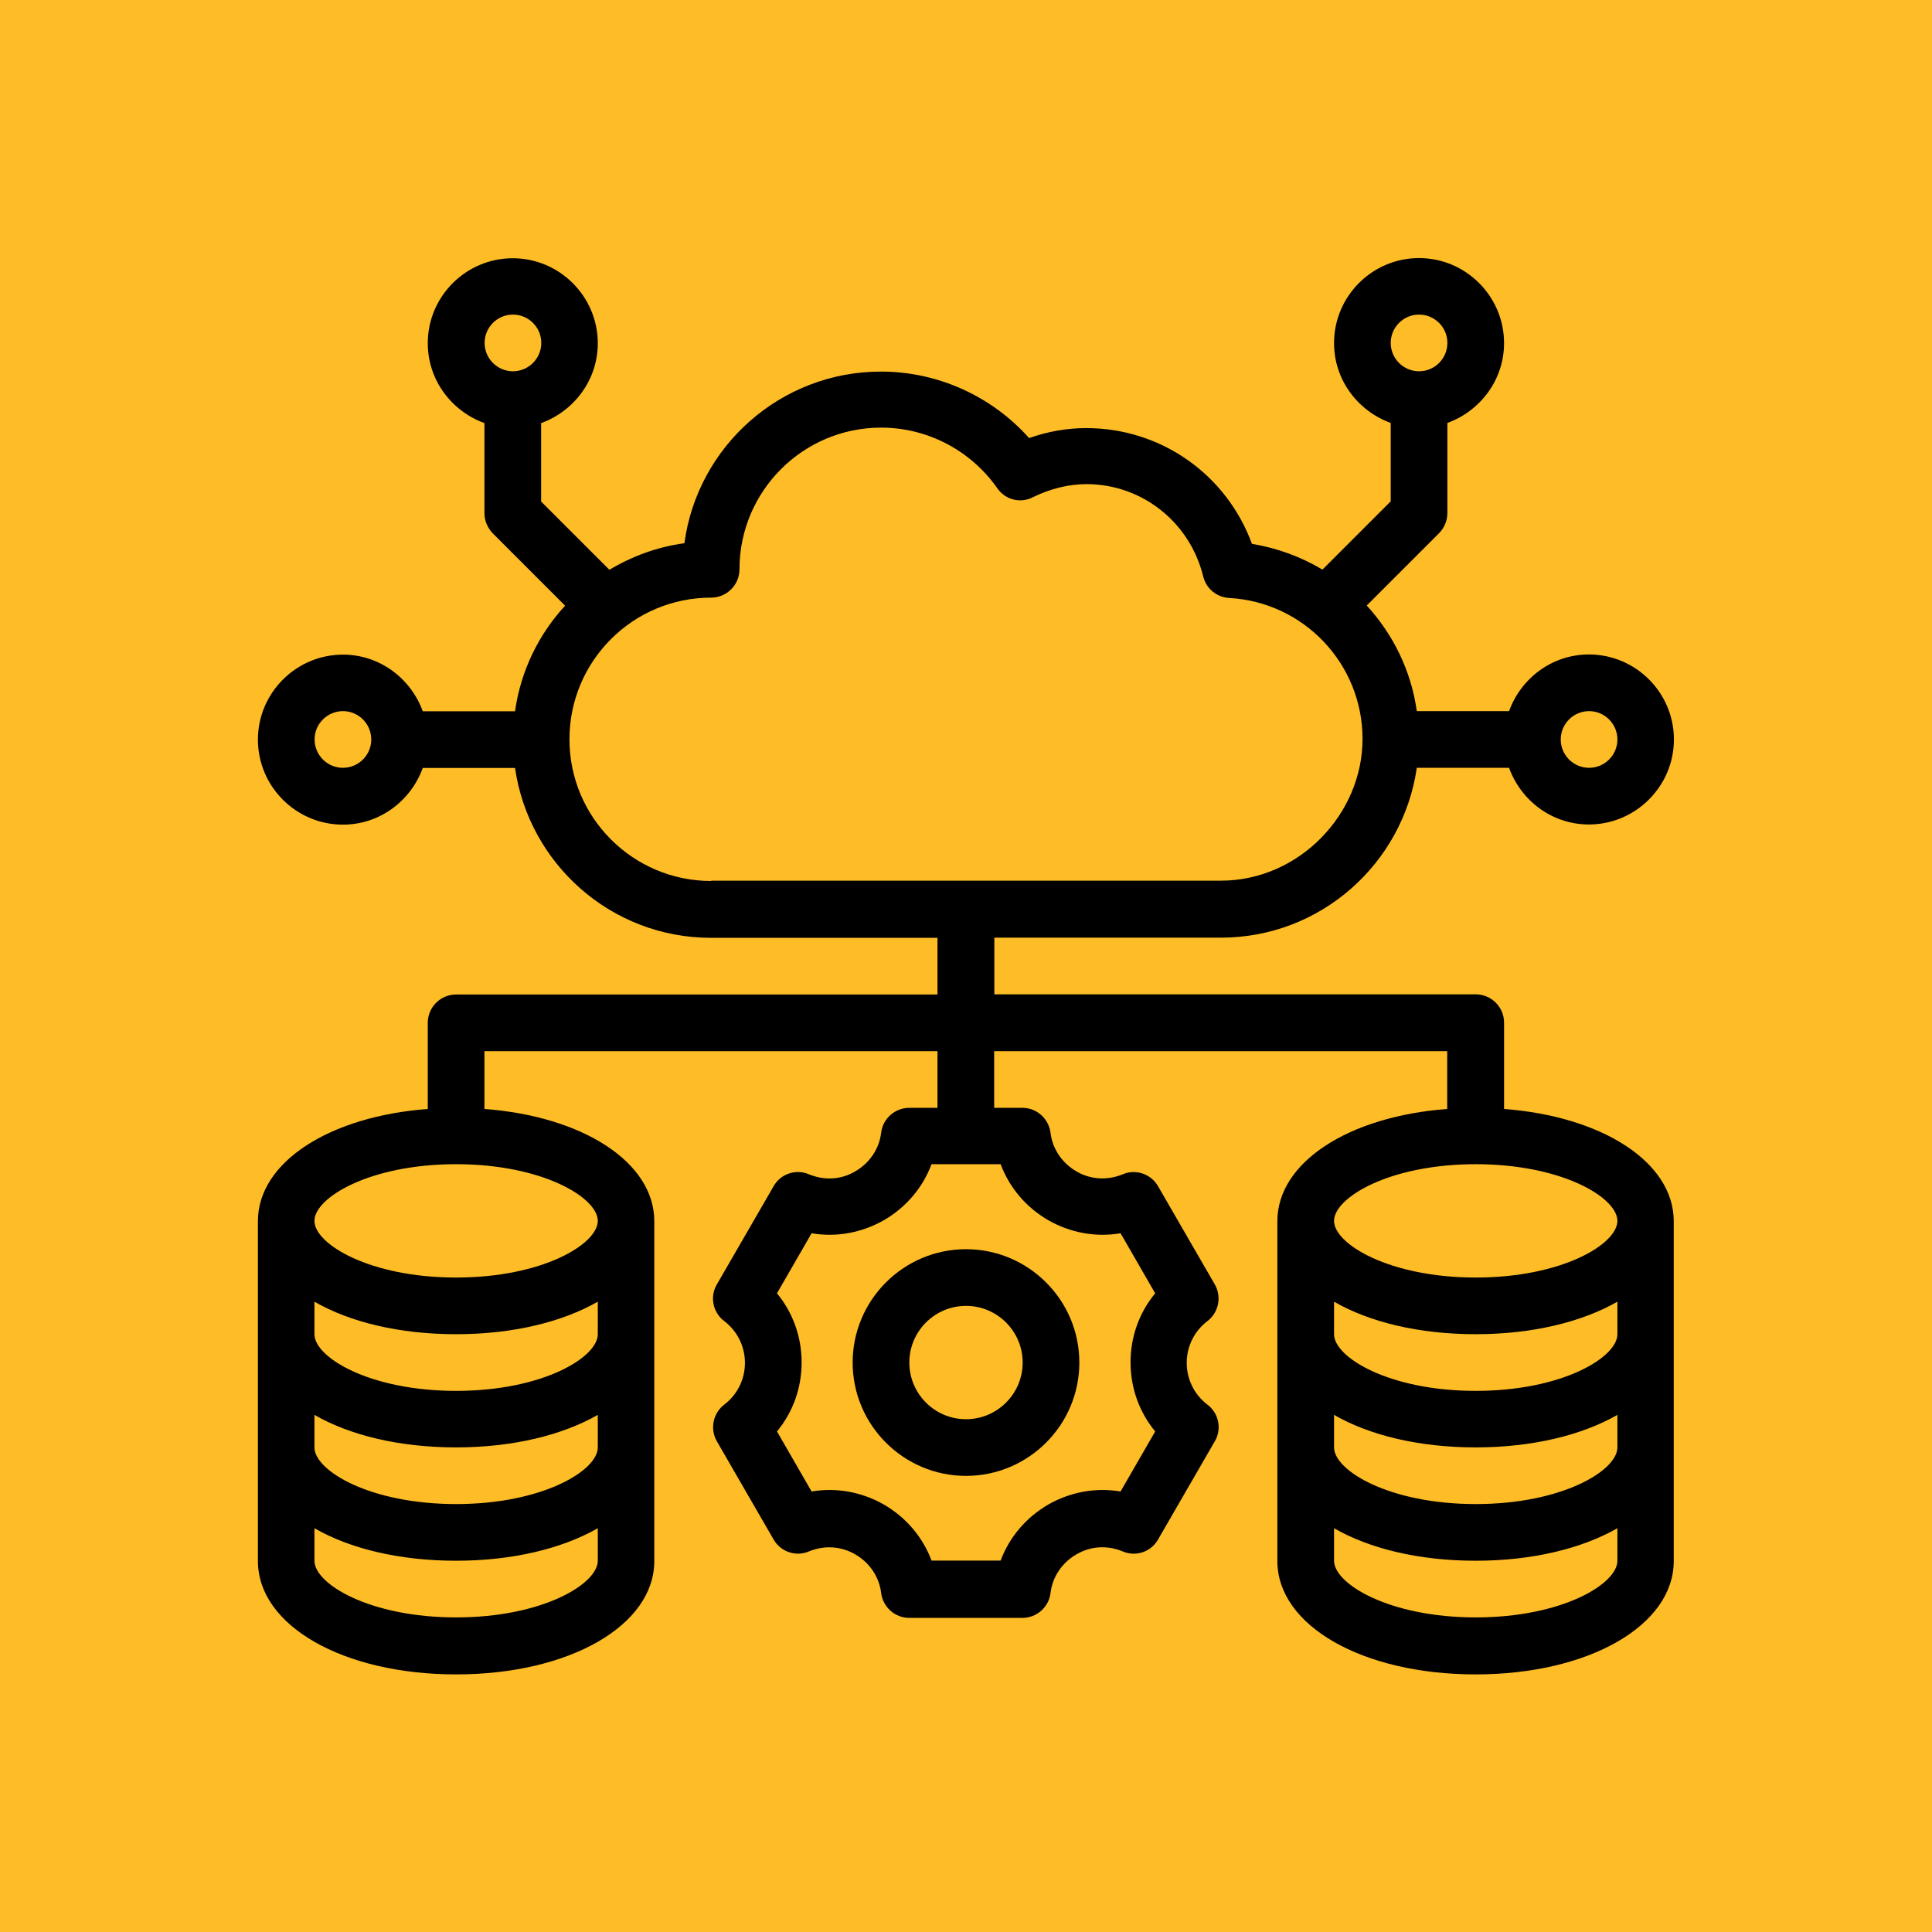
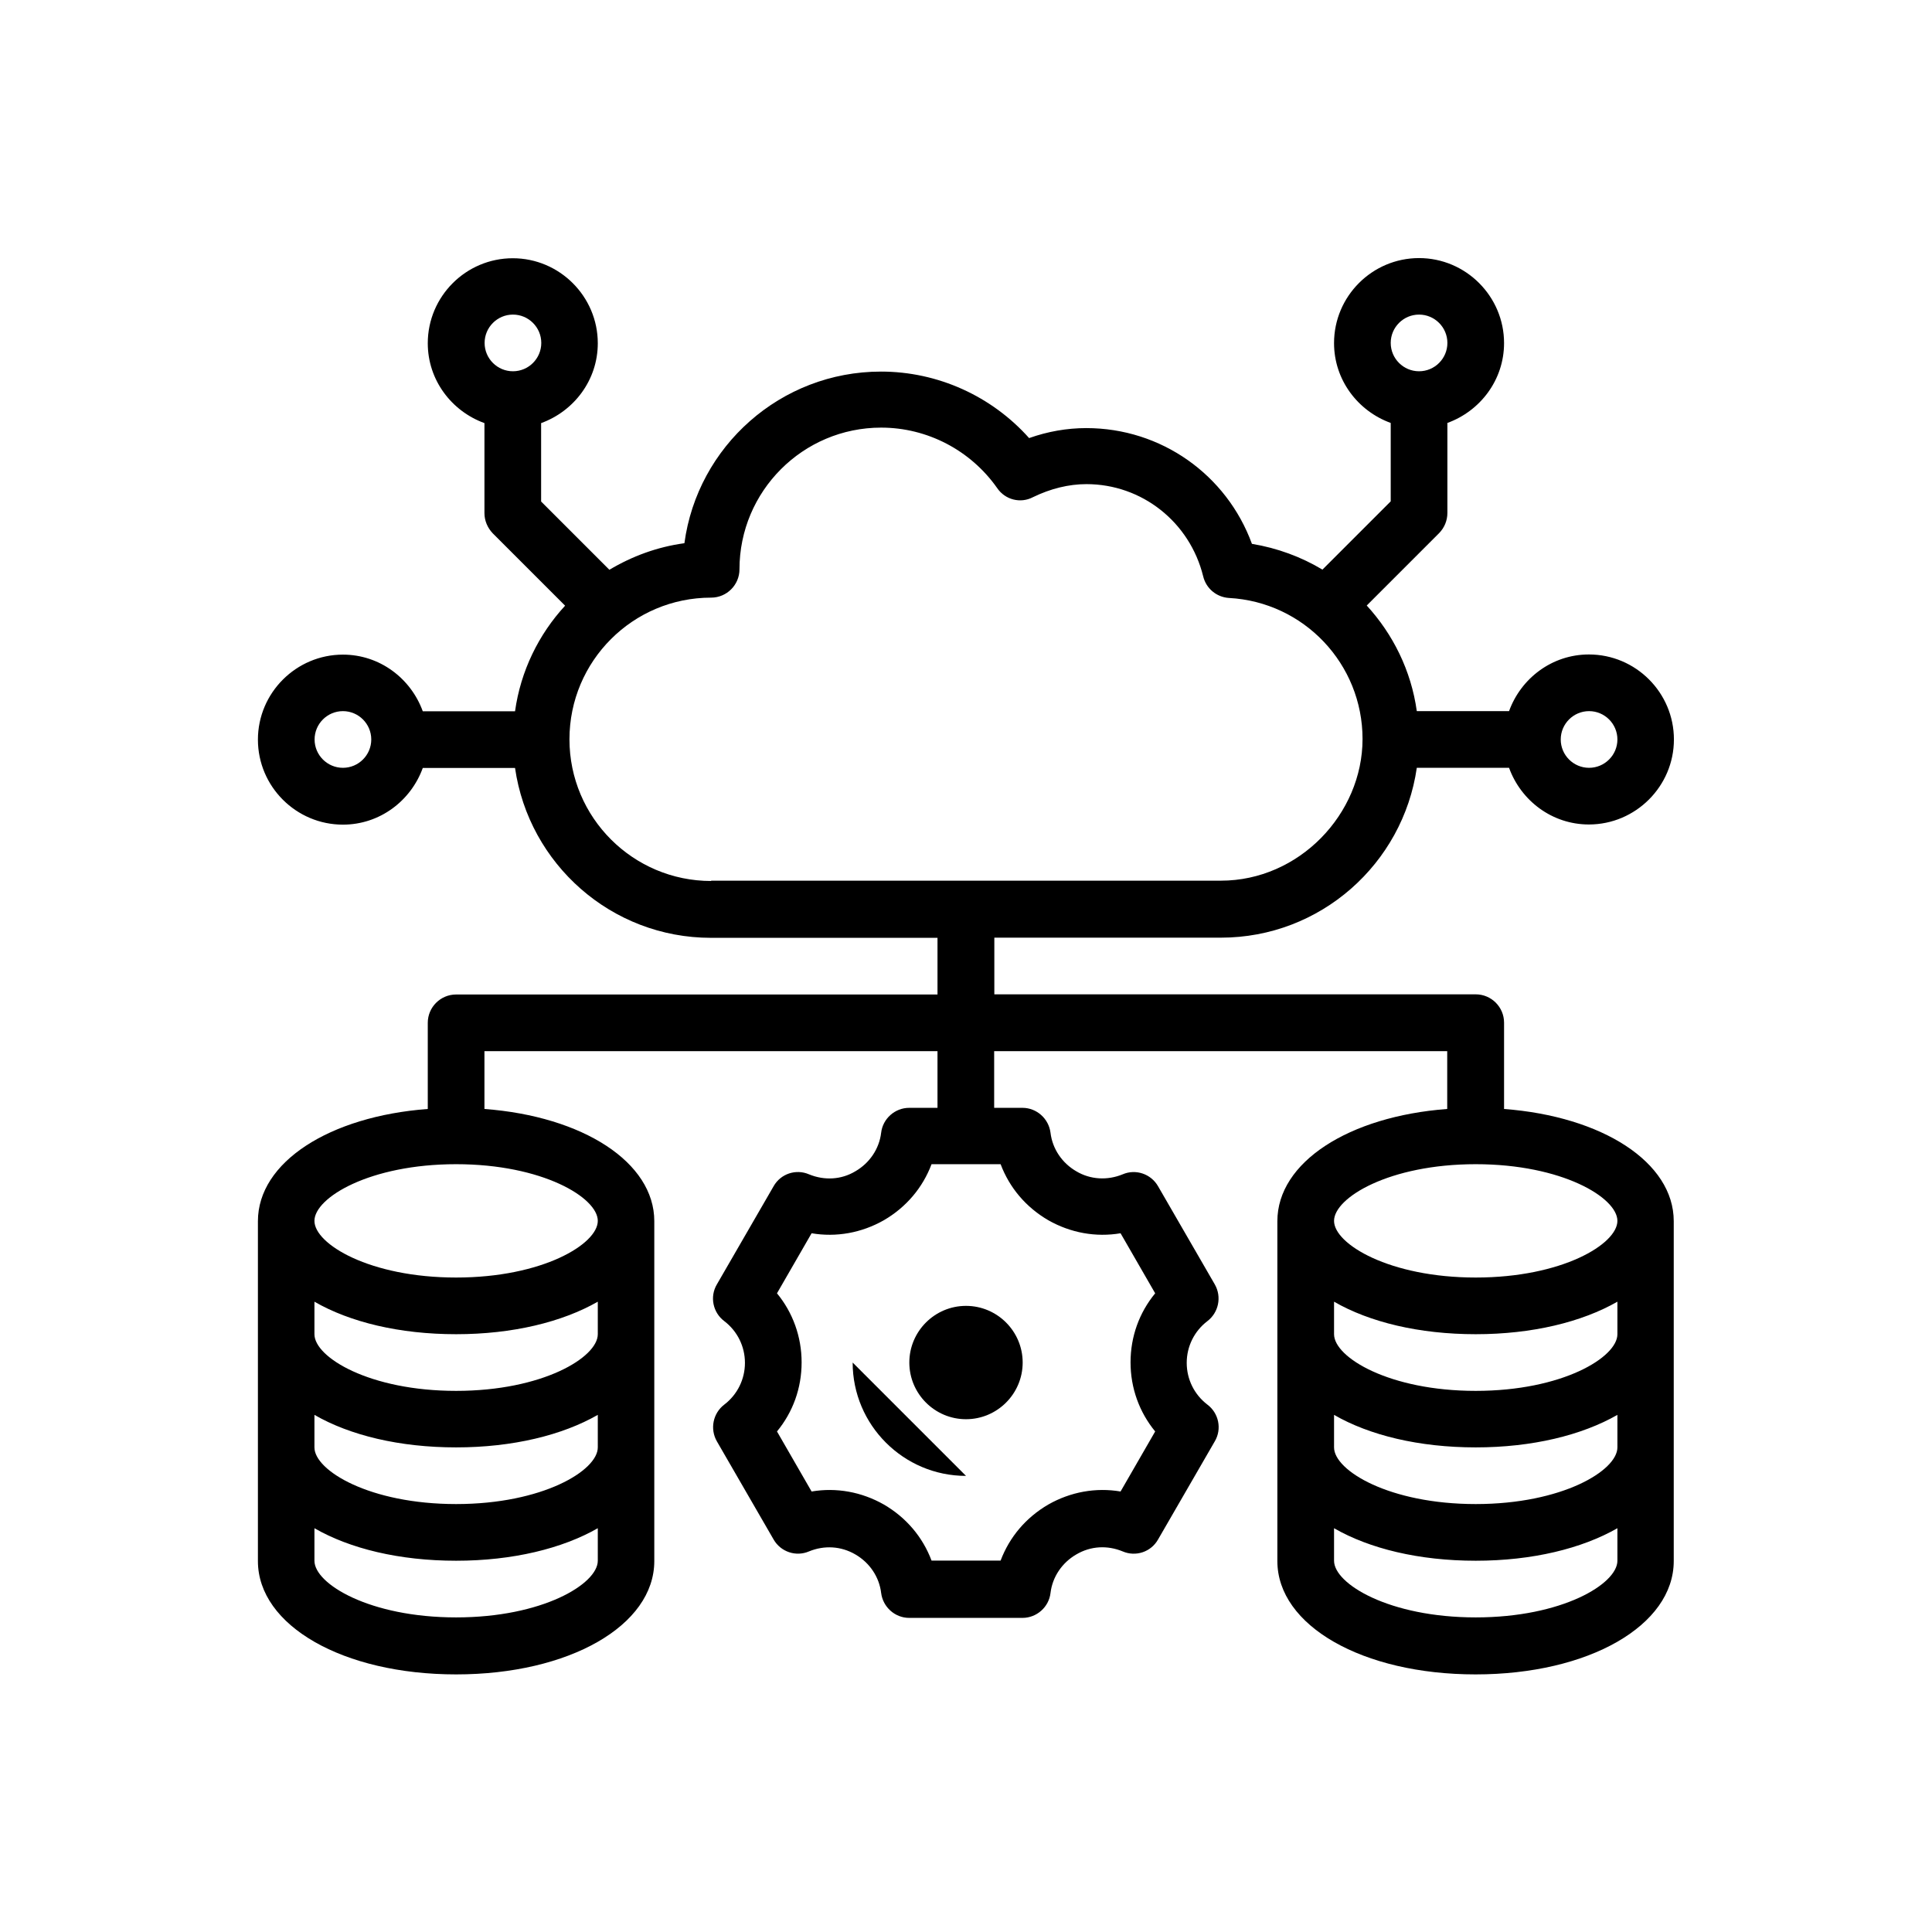
<svg xmlns="http://www.w3.org/2000/svg" id="Icon" viewBox="0 0 120 120">
  <defs>
    <style>
      .cls-1 {
        fill: #febc27;
      }
    </style>
  </defs>
-   <rect class="cls-1" x="-2.91" y="-2.91" width="125.81" height="125.81" />
  <g>
-     <path d="M52.96,84.63c0,3.88,3.16,7.04,7.04,7.04s7.04-3.16,7.04-7.04-3.16-7.04-7.04-7.04-7.04,3.16-7.04,7.04ZM63.52,84.63c0,1.94-1.58,3.52-3.52,3.52s-3.52-1.58-3.52-3.52,1.58-3.52,3.52-3.52,3.52,1.58,3.52,3.52Z" />
+     <path d="M52.96,84.63c0,3.88,3.16,7.04,7.04,7.04ZM63.52,84.63c0,1.94-1.58,3.52-3.52,3.52s-3.52-1.58-3.52-3.52,1.58-3.52,3.52-3.52,3.52,1.58,3.52,3.52Z" />
    <path d="M93.42,68.87v-5.35c0-.97-.79-1.76-1.76-1.76h-29.9v-3.52h14.07c6.19,0,11.31-4.59,12.17-10.55h5.73c.74,2.04,2.67,3.52,4.96,3.52,2.9,0,5.28-2.37,5.28-5.28s-2.37-5.28-5.28-5.28c-2.29,0-4.22,1.48-4.96,3.52h-5.73c-.35-2.52-1.48-4.78-3.11-6.56l4.5-4.5c.32-.33.51-.77.51-1.25v-5.59c2.04-.74,3.52-2.67,3.52-4.96,0-2.9-2.37-5.28-5.28-5.28s-5.28,2.37-5.28,5.28c0,2.29,1.48,4.22,3.52,4.96v4.87l-4.24,4.24c-1.32-.79-2.8-1.34-4.38-1.6-1.57-4.29-5.63-7.19-10.29-7.19-1.2,0-2.39.21-3.55.62-2.32-2.6-5.66-4.13-9.2-4.13-6.23,0-11.4,4.64-12.21,10.66-1.69.23-3.25.81-4.66,1.65l-4.24-4.24v-4.87c2.04-.74,3.52-2.67,3.52-4.96,0-2.9-2.37-5.28-5.28-5.28s-5.28,2.37-5.28,5.28c0,2.29,1.48,4.22,3.52,4.96v5.59c0,.47.19.91.51,1.25l4.5,4.5c-1.64,1.78-2.76,4.05-3.11,6.56h-5.73c-.74-2.04-2.67-3.52-4.96-3.52-2.9,0-5.28,2.37-5.28,5.28s2.37,5.28,5.28,5.28c2.29,0,4.22-1.48,4.96-3.52h5.73c.86,5.96,5.98,10.55,12.17,10.55h14.07v3.52h-29.9c-.97,0-1.76.79-1.76,1.76v5.35c-6.12.46-10.55,3.31-10.55,6.97v21.11c0,4.01,5.29,7.04,12.31,7.04s12.31-3.03,12.31-7.04v-21.11c0-3.66-4.43-6.51-10.55-6.97v-3.59h28.14v3.52h-1.76c-.88,0-1.64.67-1.74,1.55-.12,1-.72,1.88-1.6,2.39-.88.53-1.93.58-2.88.19-.81-.35-1.76-.04-2.2.74l-3.52,6.09c-.46.77-.25,1.76.46,2.29.81.62,1.28,1.57,1.28,2.59s-.47,1.97-1.28,2.59c-.7.53-.91,1.51-.46,2.29l3.52,6.09c.44.77,1.39,1.09,2.2.74.95-.39,1.99-.33,2.88.19.88.51,1.48,1.39,1.6,2.39.11.88.86,1.55,1.74,1.55h7.04c.88,0,1.64-.67,1.74-1.55.12-1,.72-1.88,1.6-2.39.9-.53,1.93-.58,2.88-.19.81.35,1.76.04,2.2-.74l3.52-6.09c.46-.77.25-1.76-.46-2.29-.81-.62-1.28-1.57-1.28-2.59s.47-1.97,1.28-2.59c.7-.53.91-1.51.46-2.29l-3.52-6.09c-.44-.77-1.39-1.09-2.2-.74-.95.39-2.01.33-2.88-.19-.88-.51-1.48-1.39-1.6-2.39-.11-.88-.86-1.55-1.74-1.55h-1.76v-3.52h28.14v3.59c-6.12.46-10.55,3.31-10.55,6.97v21.11c0,4.01,5.29,7.04,12.31,7.04s12.31-3.03,12.31-7.04v-21.11c0-3.66-4.43-6.51-10.55-6.97ZM98.7,44.17c.97,0,1.76.79,1.76,1.76s-.79,1.76-1.76,1.76-1.76-.79-1.76-1.76.79-1.76,1.76-1.76ZM88.14,19.54c.97,0,1.76.79,1.76,1.76s-.79,1.76-1.76,1.76-1.76-.79-1.76-1.76.79-1.76,1.76-1.76ZM31.86,23.06c-.97,0-1.76-.79-1.76-1.76s.79-1.76,1.76-1.76,1.76.79,1.76,1.76-.79,1.76-1.76,1.76ZM21.3,47.69c-.97,0-1.76-.79-1.76-1.76s.79-1.76,1.76-1.76,1.76.79,1.76,1.76-.79,1.76-1.76,1.76ZM37.13,96.94c0,1.44-3.43,3.52-8.8,3.52s-8.8-2.08-8.8-3.52v-2.02c2.2,1.27,5.28,2.02,8.8,2.02s6.6-.76,8.8-2.02v2.02ZM37.13,89.9c0,1.44-3.43,3.52-8.8,3.52s-8.8-2.08-8.8-3.52v-2.02c2.2,1.27,5.28,2.02,8.8,2.02s6.6-.76,8.8-2.02v2.02ZM37.13,82.87c0,1.44-3.43,3.52-8.8,3.52s-8.8-2.08-8.8-3.52v-2.02c2.2,1.27,5.28,2.02,8.8,2.02s6.6-.76,8.8-2.02v2.02ZM37.13,75.83c0,1.44-3.43,3.52-8.8,3.52s-8.8-2.08-8.8-3.52,3.43-3.52,8.8-3.52,8.8,2.08,8.8,3.52ZM62.15,72.31c.55,1.46,1.57,2.67,2.96,3.48,1.39.79,2.96,1.07,4.49.81l2.15,3.73c-.99,1.2-1.53,2.69-1.53,4.29s.55,3.1,1.53,4.29l-2.15,3.73c-1.53-.26-3.1.02-4.49.81-1.39.81-2.41,2.02-2.96,3.48h-4.29c-.55-1.46-1.57-2.67-2.96-3.48-1.39-.79-2.96-1.07-4.49-.81l-2.15-3.73c.99-1.2,1.53-2.69,1.53-4.29s-.55-3.1-1.53-4.29l2.15-3.73c1.53.26,3.1-.02,4.49-.81,1.39-.81,2.41-2.02,2.96-3.48h4.29ZM44.17,54.72c-4.85,0-8.8-3.94-8.8-8.8s3.94-8.8,8.8-8.8c.97,0,1.76-.79,1.76-1.76,0-4.85,3.94-8.8,8.8-8.8,2.87,0,5.56,1.41,7.21,3.76.49.72,1.44.97,2.22.56,1.09-.53,2.22-.81,3.32-.81,3.45,0,6.42,2.36,7.25,5.72.18.76.83,1.3,1.6,1.35,4.66.25,8.3,4.1,8.3,8.76s-3.94,8.8-8.8,8.8h-31.66ZM100.46,96.94c0,1.44-3.43,3.52-8.8,3.52s-8.8-2.08-8.8-3.52v-2.02c2.2,1.27,5.28,2.02,8.8,2.02s6.6-.76,8.8-2.02v2.02ZM100.46,89.9c0,1.44-3.43,3.52-8.8,3.52s-8.8-2.08-8.8-3.52v-2.02c2.2,1.27,5.28,2.02,8.8,2.02s6.6-.76,8.8-2.02v2.02ZM100.46,82.87c0,1.44-3.43,3.52-8.8,3.52s-8.8-2.08-8.8-3.52v-2.02c2.2,1.27,5.28,2.02,8.8,2.02s6.6-.76,8.8-2.02v2.02ZM91.66,79.35c-5.36,0-8.8-2.08-8.8-3.52s3.43-3.52,8.8-3.52,8.8,2.08,8.8,3.52-3.43,3.52-8.8,3.52Z" />
  </g>
</svg>